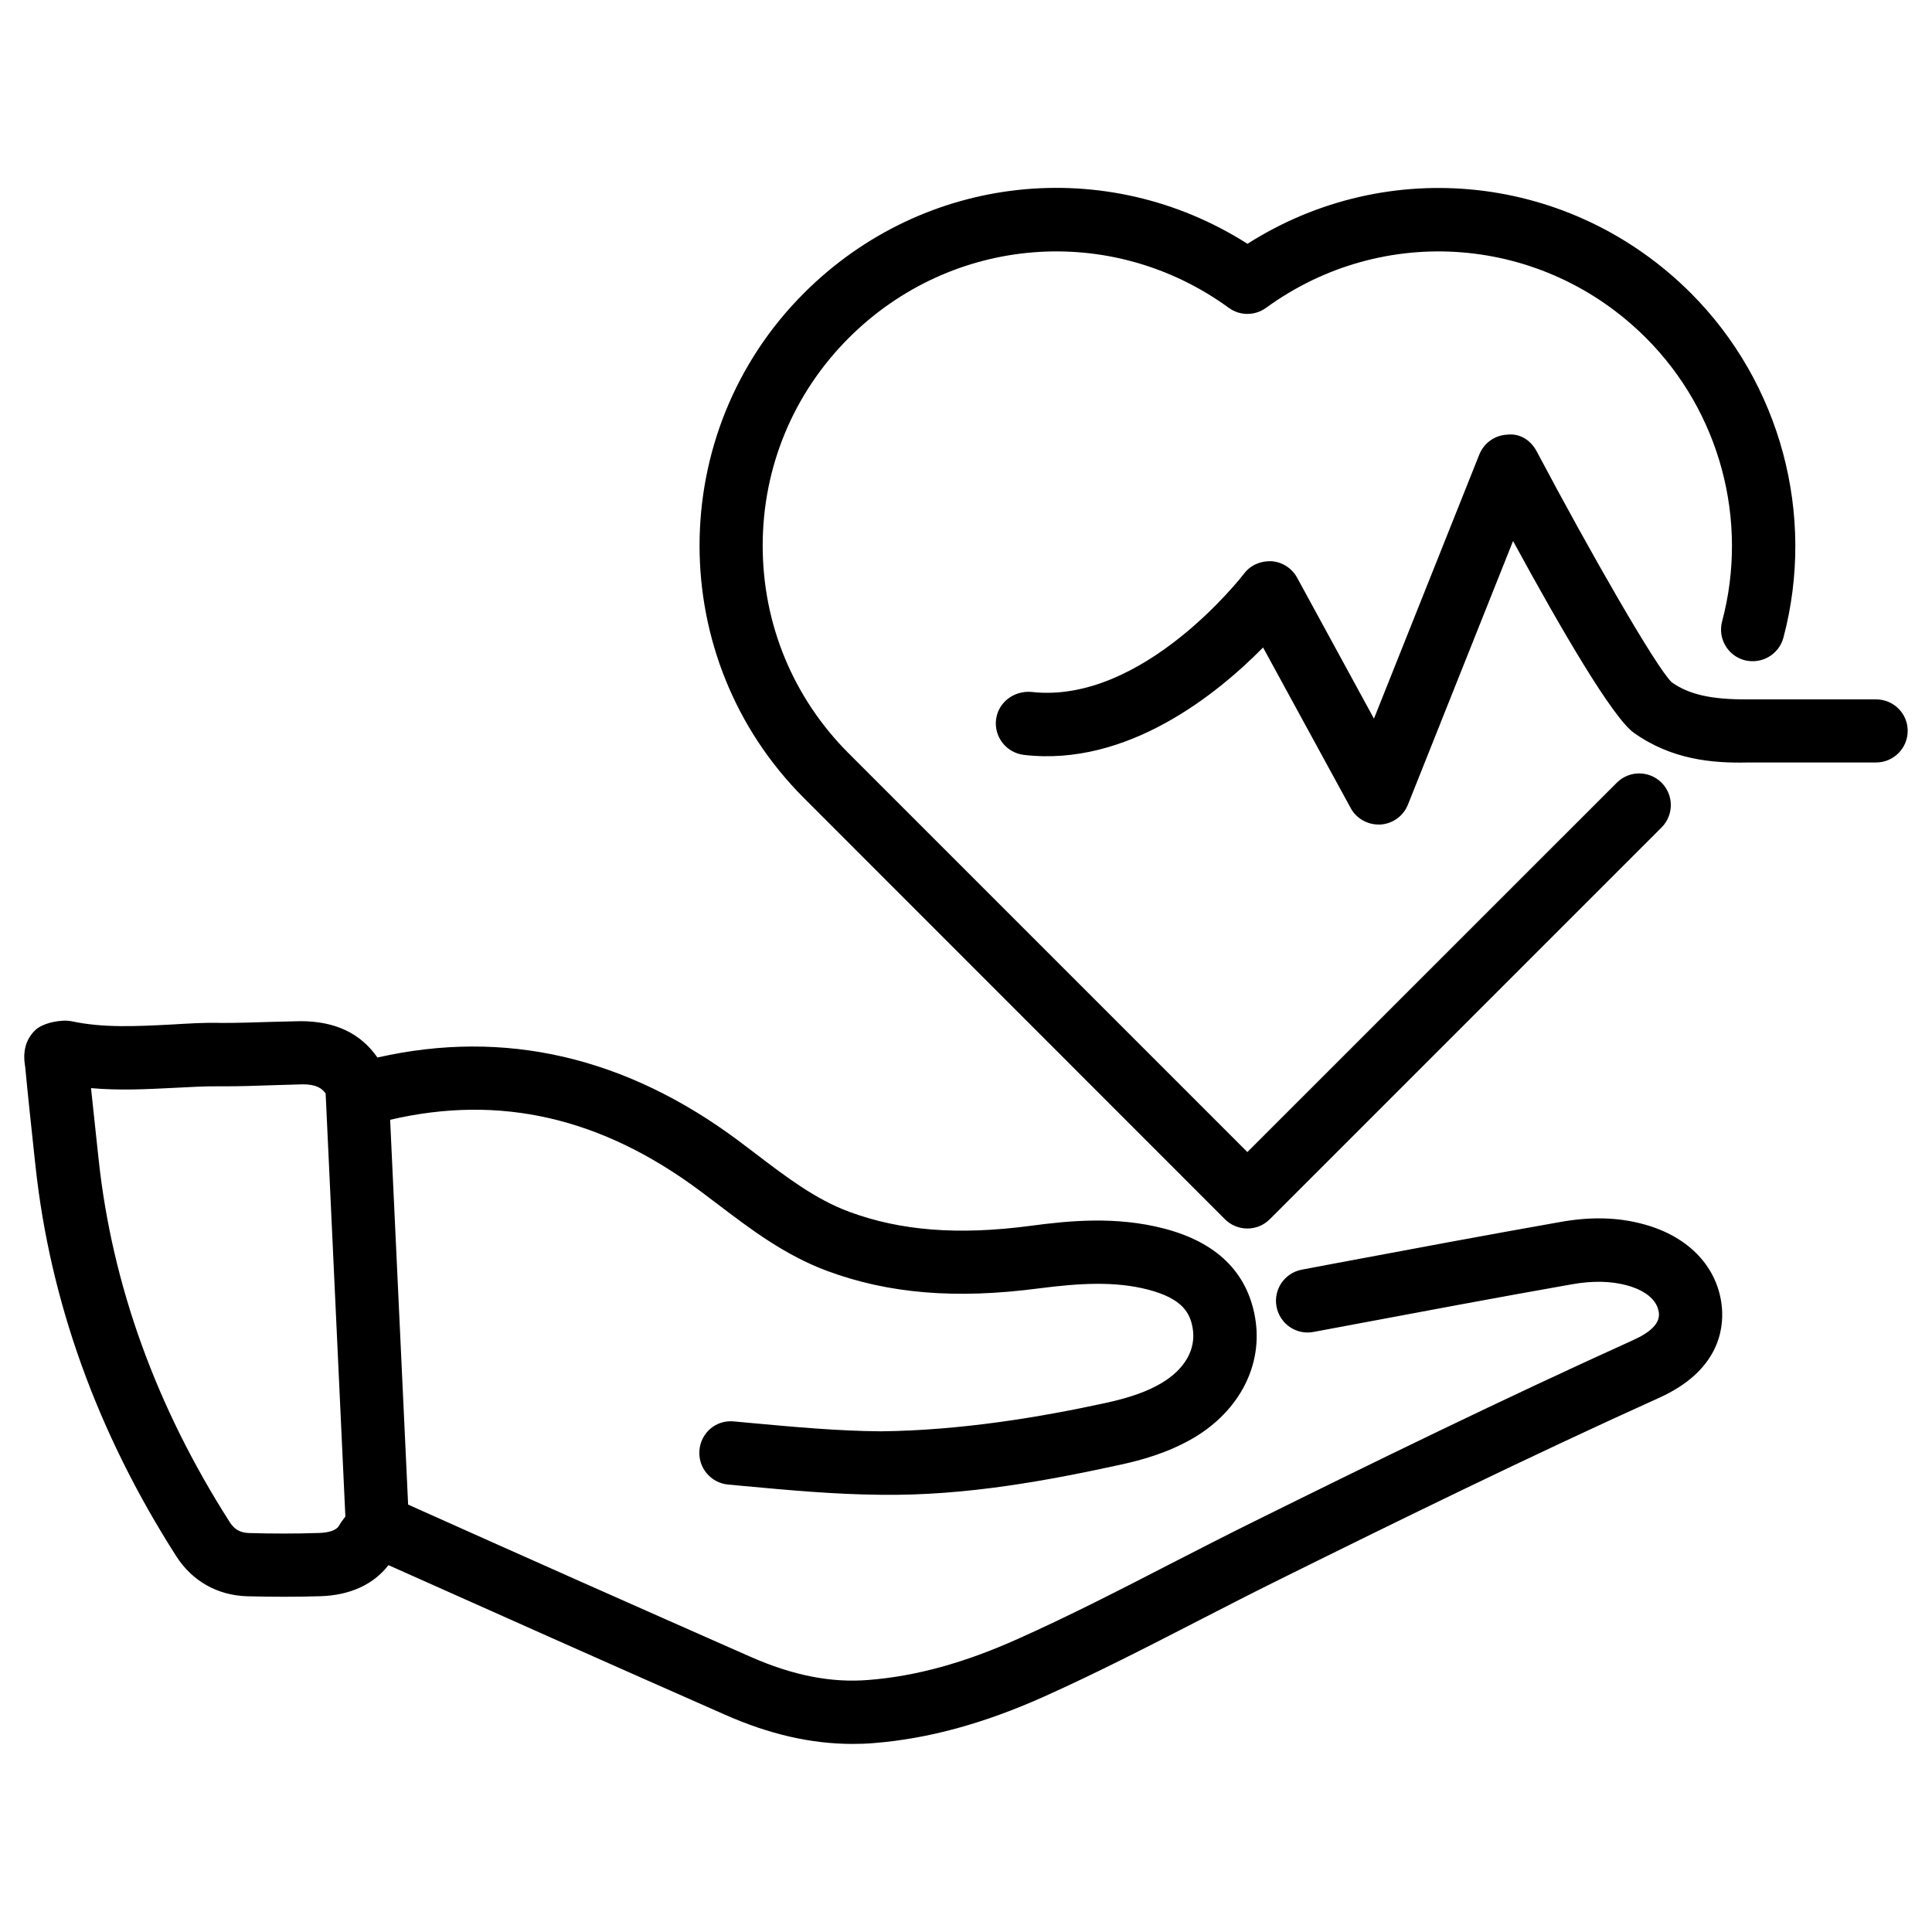
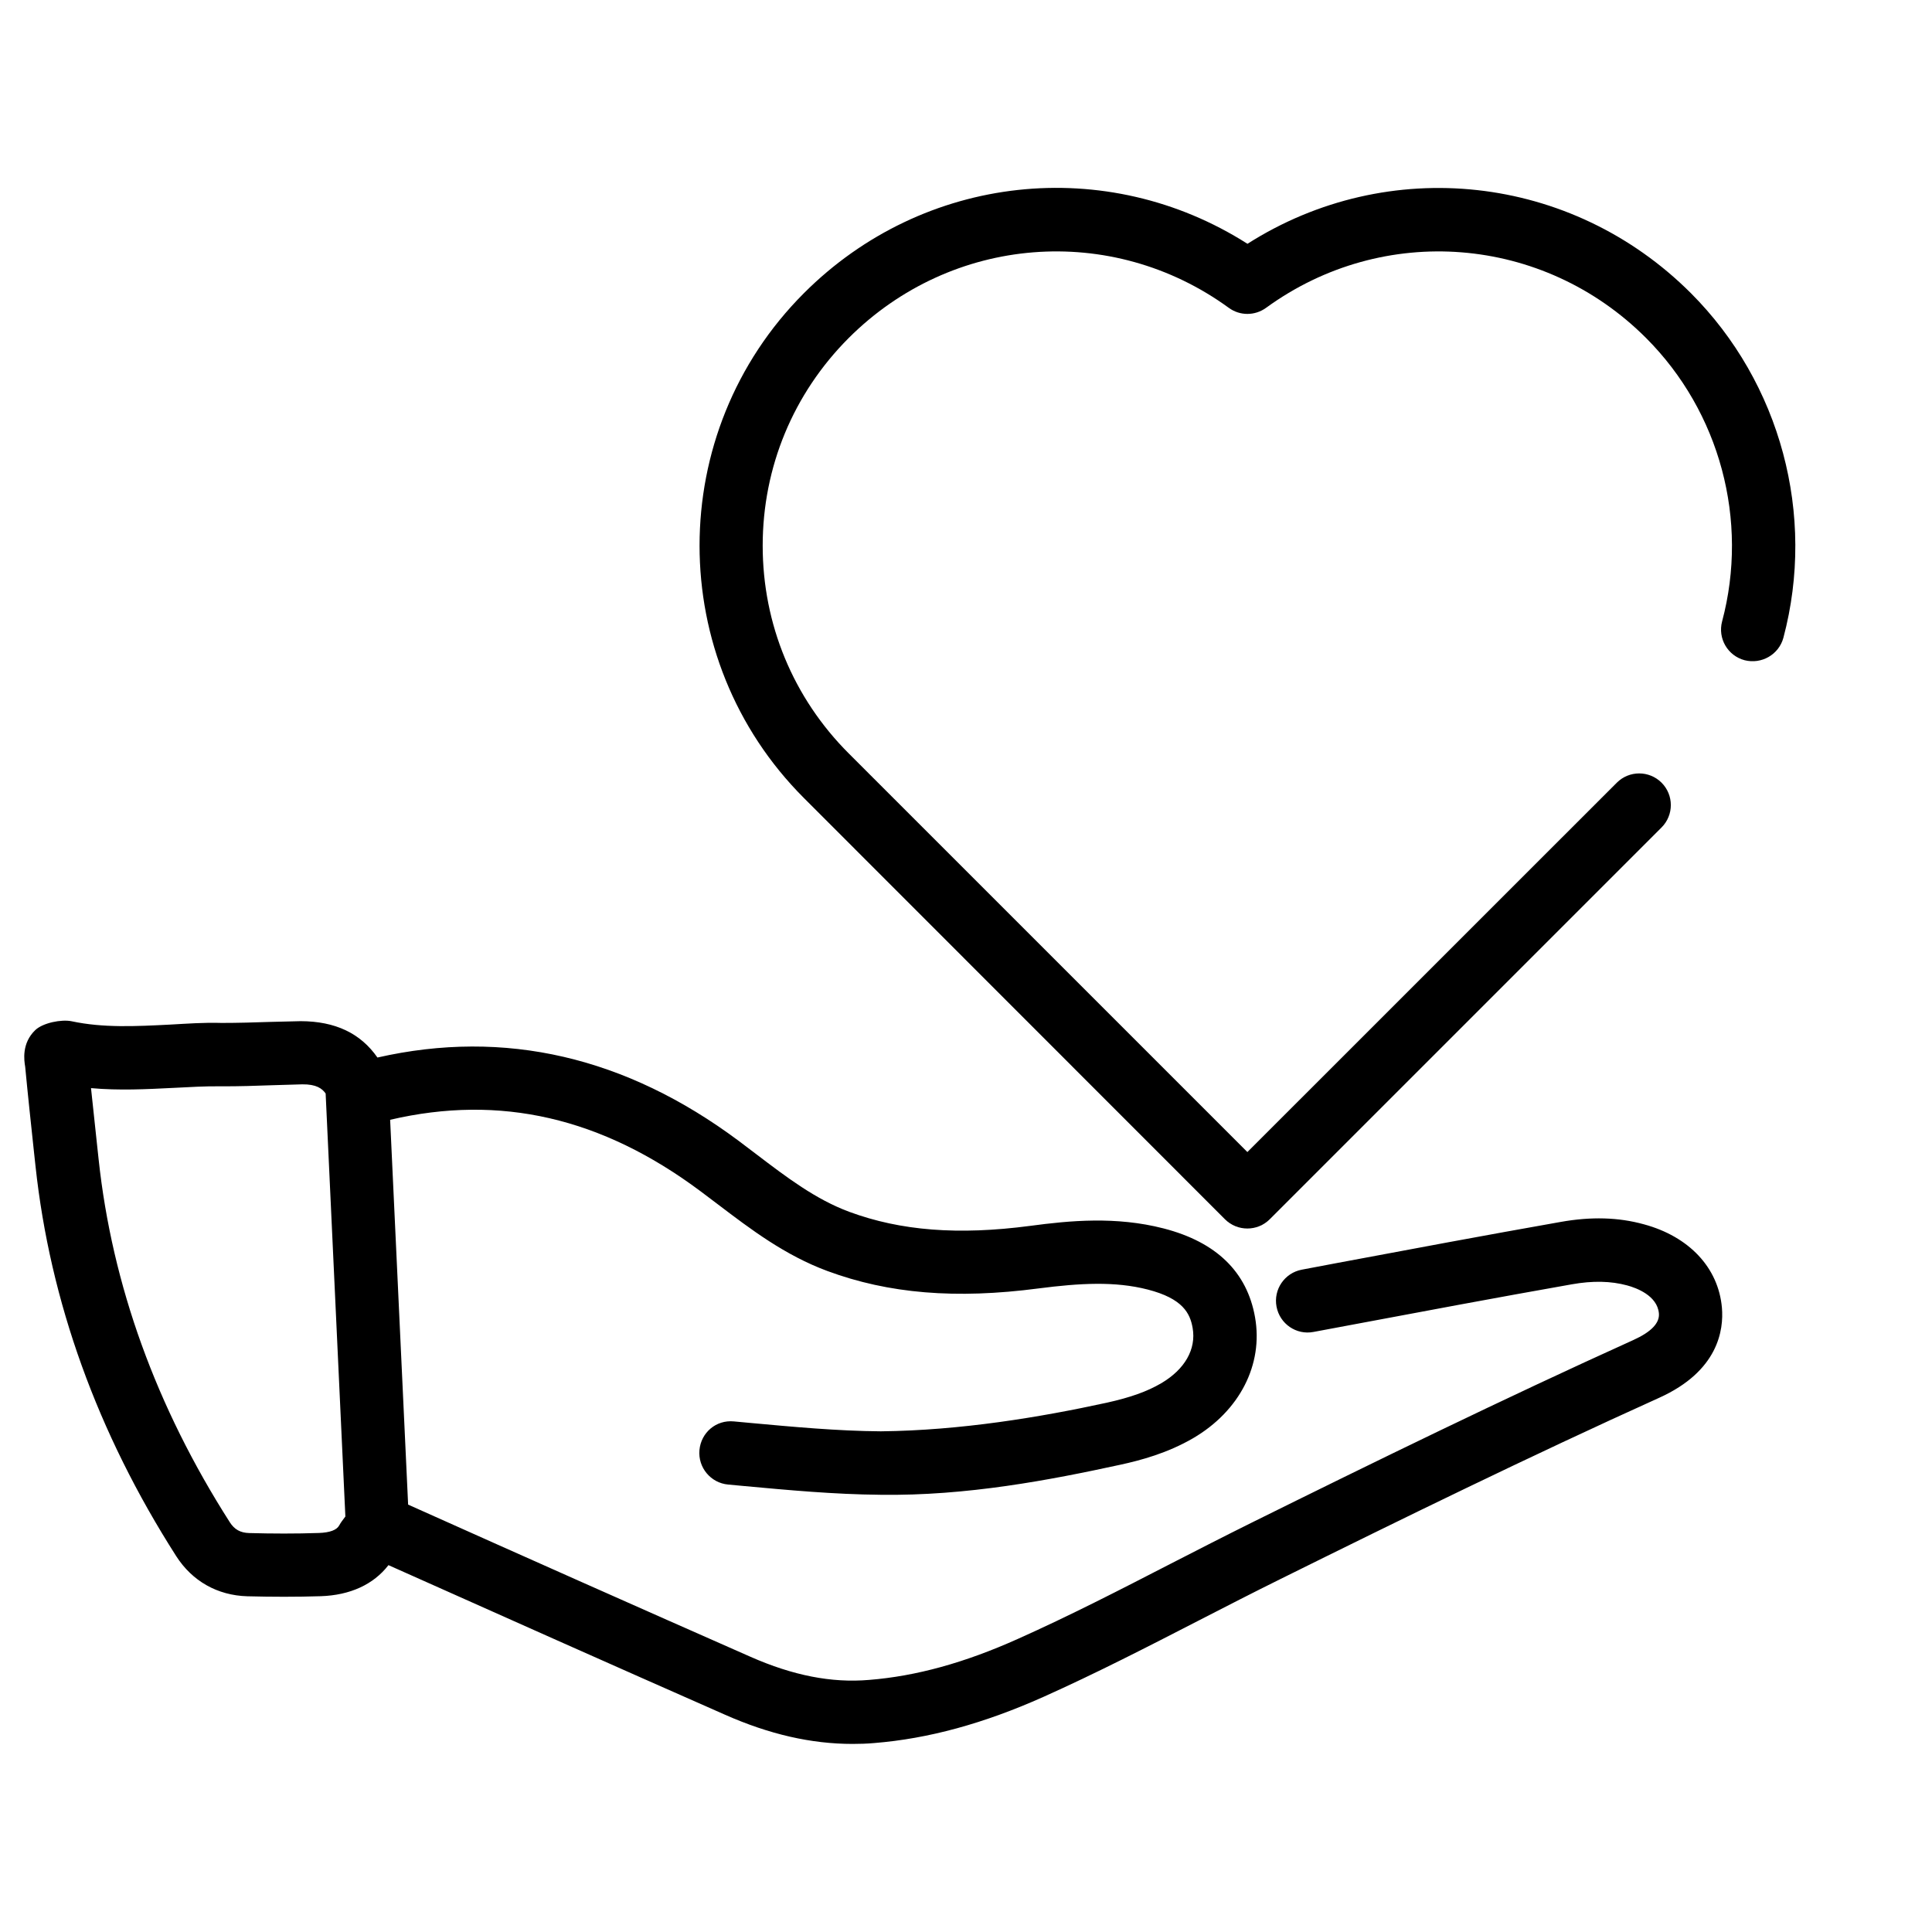
<svg xmlns="http://www.w3.org/2000/svg" fill="#000000" width="800px" height="800px" version="1.1" viewBox="144 144 512 512">
  <g>
    <path d="m468.62 467.11c1.637 1.637 3.777 2.457 5.941 2.457s4.305-0.82 5.941-2.457l103.83-103.83c3.273-3.273 3.273-8.586 0-11.859-3.273-3.273-8.586-3.273-11.859 0l-97.906 97.887-105.65-105.65c-14.695-14.695-22.797-34.238-22.797-55.043 0-20.805 8.102-40.324 22.797-55.043 27.27-27.246 69.609-30.629 100.72-7.996 2.961 2.164 6.926 2.141 9.887 0 31.09-22.629 73.473-19.25 100.7 7.996 19.566 19.566 27.289 48.344 20.152 75.109-1.195 4.492 1.469 9.09 5.961 10.285 4.473 1.133 9.07-1.469 10.285-5.961 8.648-32.539-0.754-67.512-24.52-91.316-31.699-31.676-80.23-36.801-117.51-13.078-37.262-23.742-85.816-18.66-117.54 13.078-36.883 36.883-36.883 96.922 0 133.8z" />
-     <path d="m641.16 329.34h-34.027c-9.676 0.062-15.535-1.301-20.09-4.512-4.176-3.945-21.832-34.824-35.793-61.191-1.531-2.898-4.387-4.871-7.871-4.449-3.273 0.168-6.129 2.227-7.348 5.269l-27.918 69.988-20.363-37.352c-1.363-2.5-3.906-4.137-6.738-4.367-2.898-0.125-5.582 1.008-7.305 3.273-0.273 0.355-26.828 34.805-56.449 31.363-4.578-0.355-8.773 2.793-9.301 7.391-0.523 4.598 2.769 8.754 7.391 9.301 27.438 3.234 51.348-16.227 63.375-28.465l23.219 42.551c1.469 2.707 4.324 4.367 7.367 4.367h0.504c3.254-0.188 6.086-2.246 7.305-5.269l27.855-69.863c12.785 23.488 26.387 46.812 32.012 50.82 9.973 7.117 20.824 8.102 30.23 7.871h33.945c4.641 0 8.398-3.758 8.398-8.398-0.004-4.633-3.781-8.328-8.398-8.328z" />
    <path d="m579.63 468.45c-6.758-1.867-13.98-2.059-22.02-0.629-19.836 3.504-39.613 7.199-59.406 10.914l-9.215 1.742c-4.555 0.859-7.559 5.246-6.695 9.805 0.859 4.555 5.246 7.578 9.805 6.695l9.215-1.723c19.711-3.695 39.445-7.41 59.219-10.895 5.562-0.988 10.371-0.883 14.695 0.293 2.394 0.652 7.977 2.664 8.398 7.41 0.23 2.562-2.059 4.934-6.801 7.074-34.574 15.641-69 32.477-101.04 48.344-7.242 3.59-14.441 7.285-21.645 10.98-13.371 6.887-26.742 13.77-40.473 19.902-14.043 6.297-26.91 9.844-39.34 10.832-9.992 0.859-20.258-1.195-31.402-6.109-30.293-13.352-60.562-26.809-90.77-40.348l-4.766-101.98c29.117-6.801 56.07-0.629 82.309 18.977l4.535 3.422c8.734 6.633 17.758 13.496 29.031 17.676 16.227 6.004 34.027 7.496 55.945 4.617 11.082-1.426 20.277-1.93 28.949 0.293 9.32 2.394 11.23 6.32 11.902 10.18 0.988 5.625-2.059 10.98-8.355 14.672-3.738 2.184-8.164 3.758-14.422 5.144-17.613 3.84-38.668 7.348-59.848 7.578-11.523-0.082-23.387-1.195-34.867-2.246l-4.074-0.379c-4.746-0.461-8.711 2.981-9.133 7.598-0.418 4.617 2.981 8.711 7.598 9.133l4.051 0.379c11.82 1.09 24.035 2.227 36.297 2.332 22.883 0.336 45.051-3.926 63.562-7.957 5.414-1.176 12.492-3.066 19.312-7.031 12.344-7.223 18.641-19.523 16.414-32.074-2.121-12.008-10.285-19.941-24.266-23.531-12.574-3.234-24.812-2.078-35.309-0.672-19.102 2.519-34.344 1.301-47.945-3.715-8.941-3.316-16.582-9.133-24.688-15.305l-4.66-3.527c-29.852-22.25-61.926-29.727-95.703-22.062-4.473-6.422-11.148-9.613-20.34-9.637l-8.004 0.195c-4.324 0.148-8.711 0.273-12.973 0.273-4.598-0.148-9.09 0.188-13.645 0.441-9.109 0.461-17.738 0.902-26.07-0.883-2.707-0.566-7.598 0.418-9.613 2.309-3.715 3.527-2.981 8.125-2.707 9.742 0.715 7.559 1.531 15.094 2.332 22.609l0.398 3.672c3.863 35.938 16.395 70.742 37.305 103.43 4.242 6.613 10.914 10.391 18.828 10.621 6.488 0.168 12.973 0.188 19.461-0.02 7.746-0.25 13.98-3.086 17.949-8.23 29.727 13.289 59.449 26.535 89.215 39.652 11.715 5.184 22.82 7.727 33.797 7.727 1.91 0 3.82-0.062 5.711-0.23 14.359-1.156 29.031-5.164 44.859-12.238 14-6.277 27.648-13.289 41.27-20.301 7.117-3.652 14.254-7.328 21.434-10.875 31.906-15.809 66.145-32.578 100.49-48.094 15.66-7.074 17.109-17.988 16.605-23.867-0.93-10.582-8.676-18.852-20.703-22.105zm-351.16 81.805c-6.152 0.211-12.301 0.188-18.43 0.02-2.332-0.062-3.926-0.945-5.144-2.875-19.5-30.5-31.195-62.848-34.762-96.184l-0.398-3.695c-0.523-4.914-1.051-9.824-1.617-15.156 7.43 0.672 14.715 0.293 21.832-0.062 4.242-0.211 8.566-0.484 12.66-0.418 4.512 0.02 9.133-0.125 13.688-0.293l7.809-0.23c3.672-0.043 5.269 1.09 6.191 2.434l5.227 112.1c-0.566 0.777-1.195 1.531-1.617 2.332-0.672 1.258-2.5 1.93-5.438 2.031z" />
  </g>
</svg>